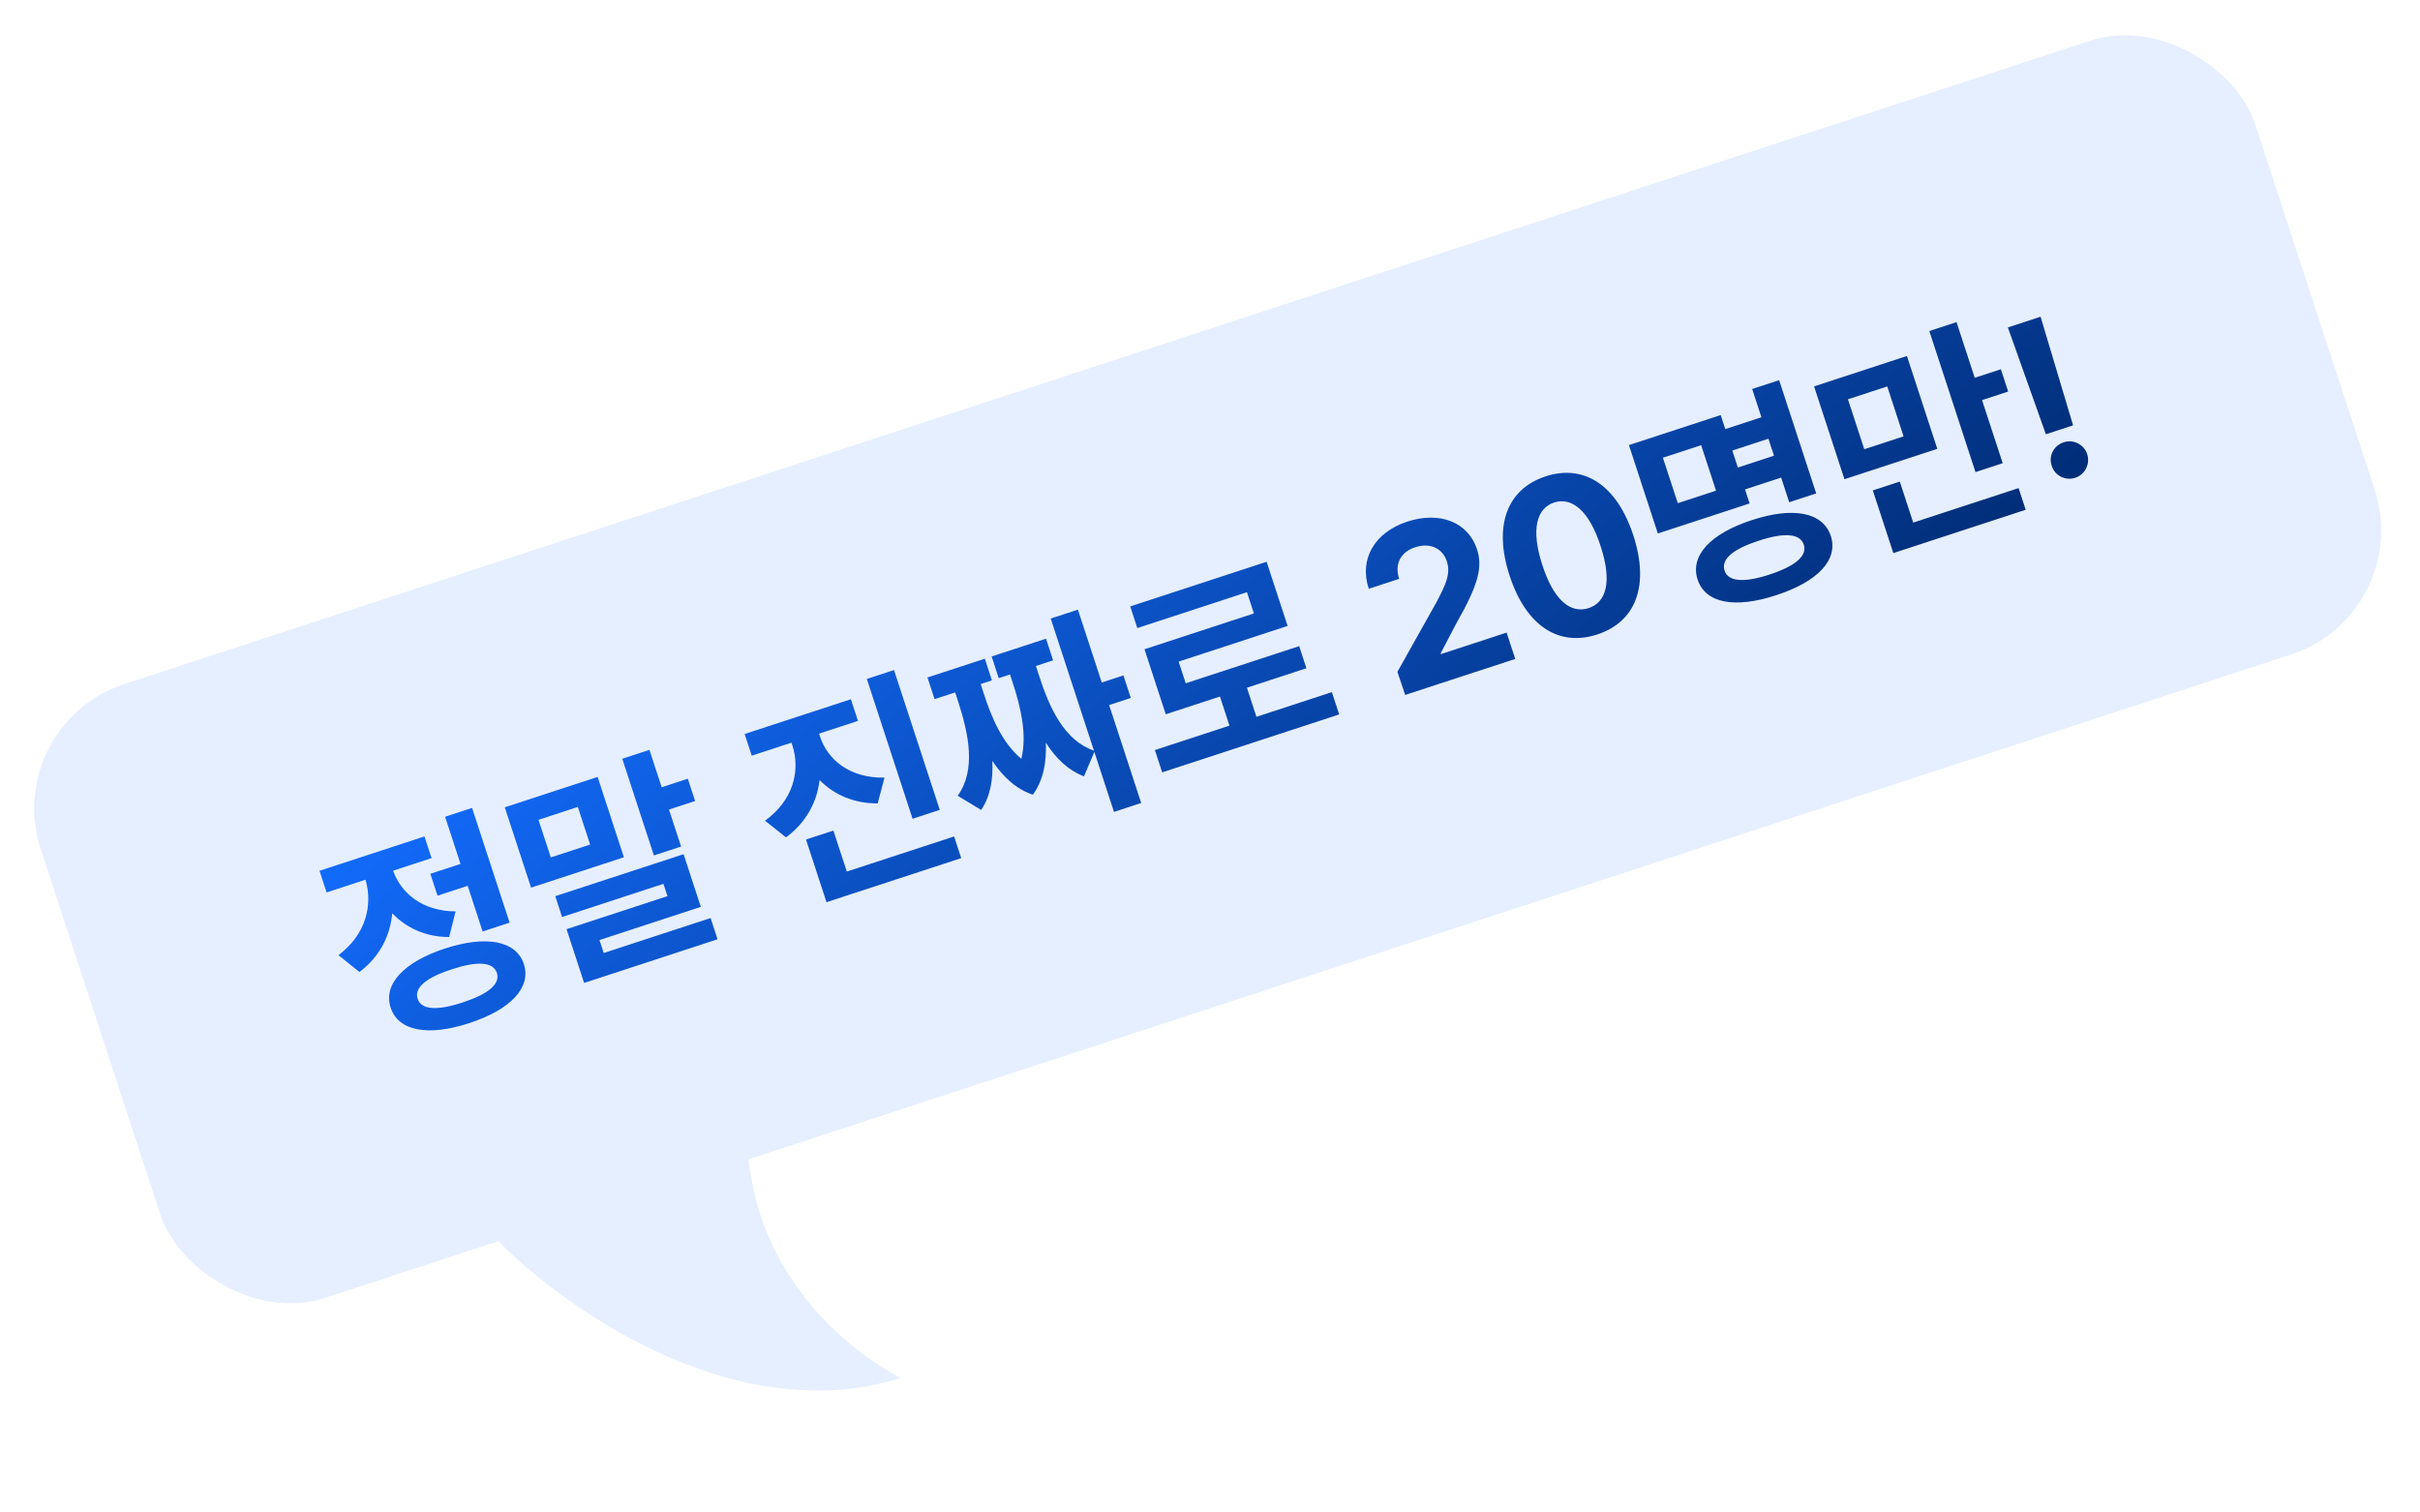
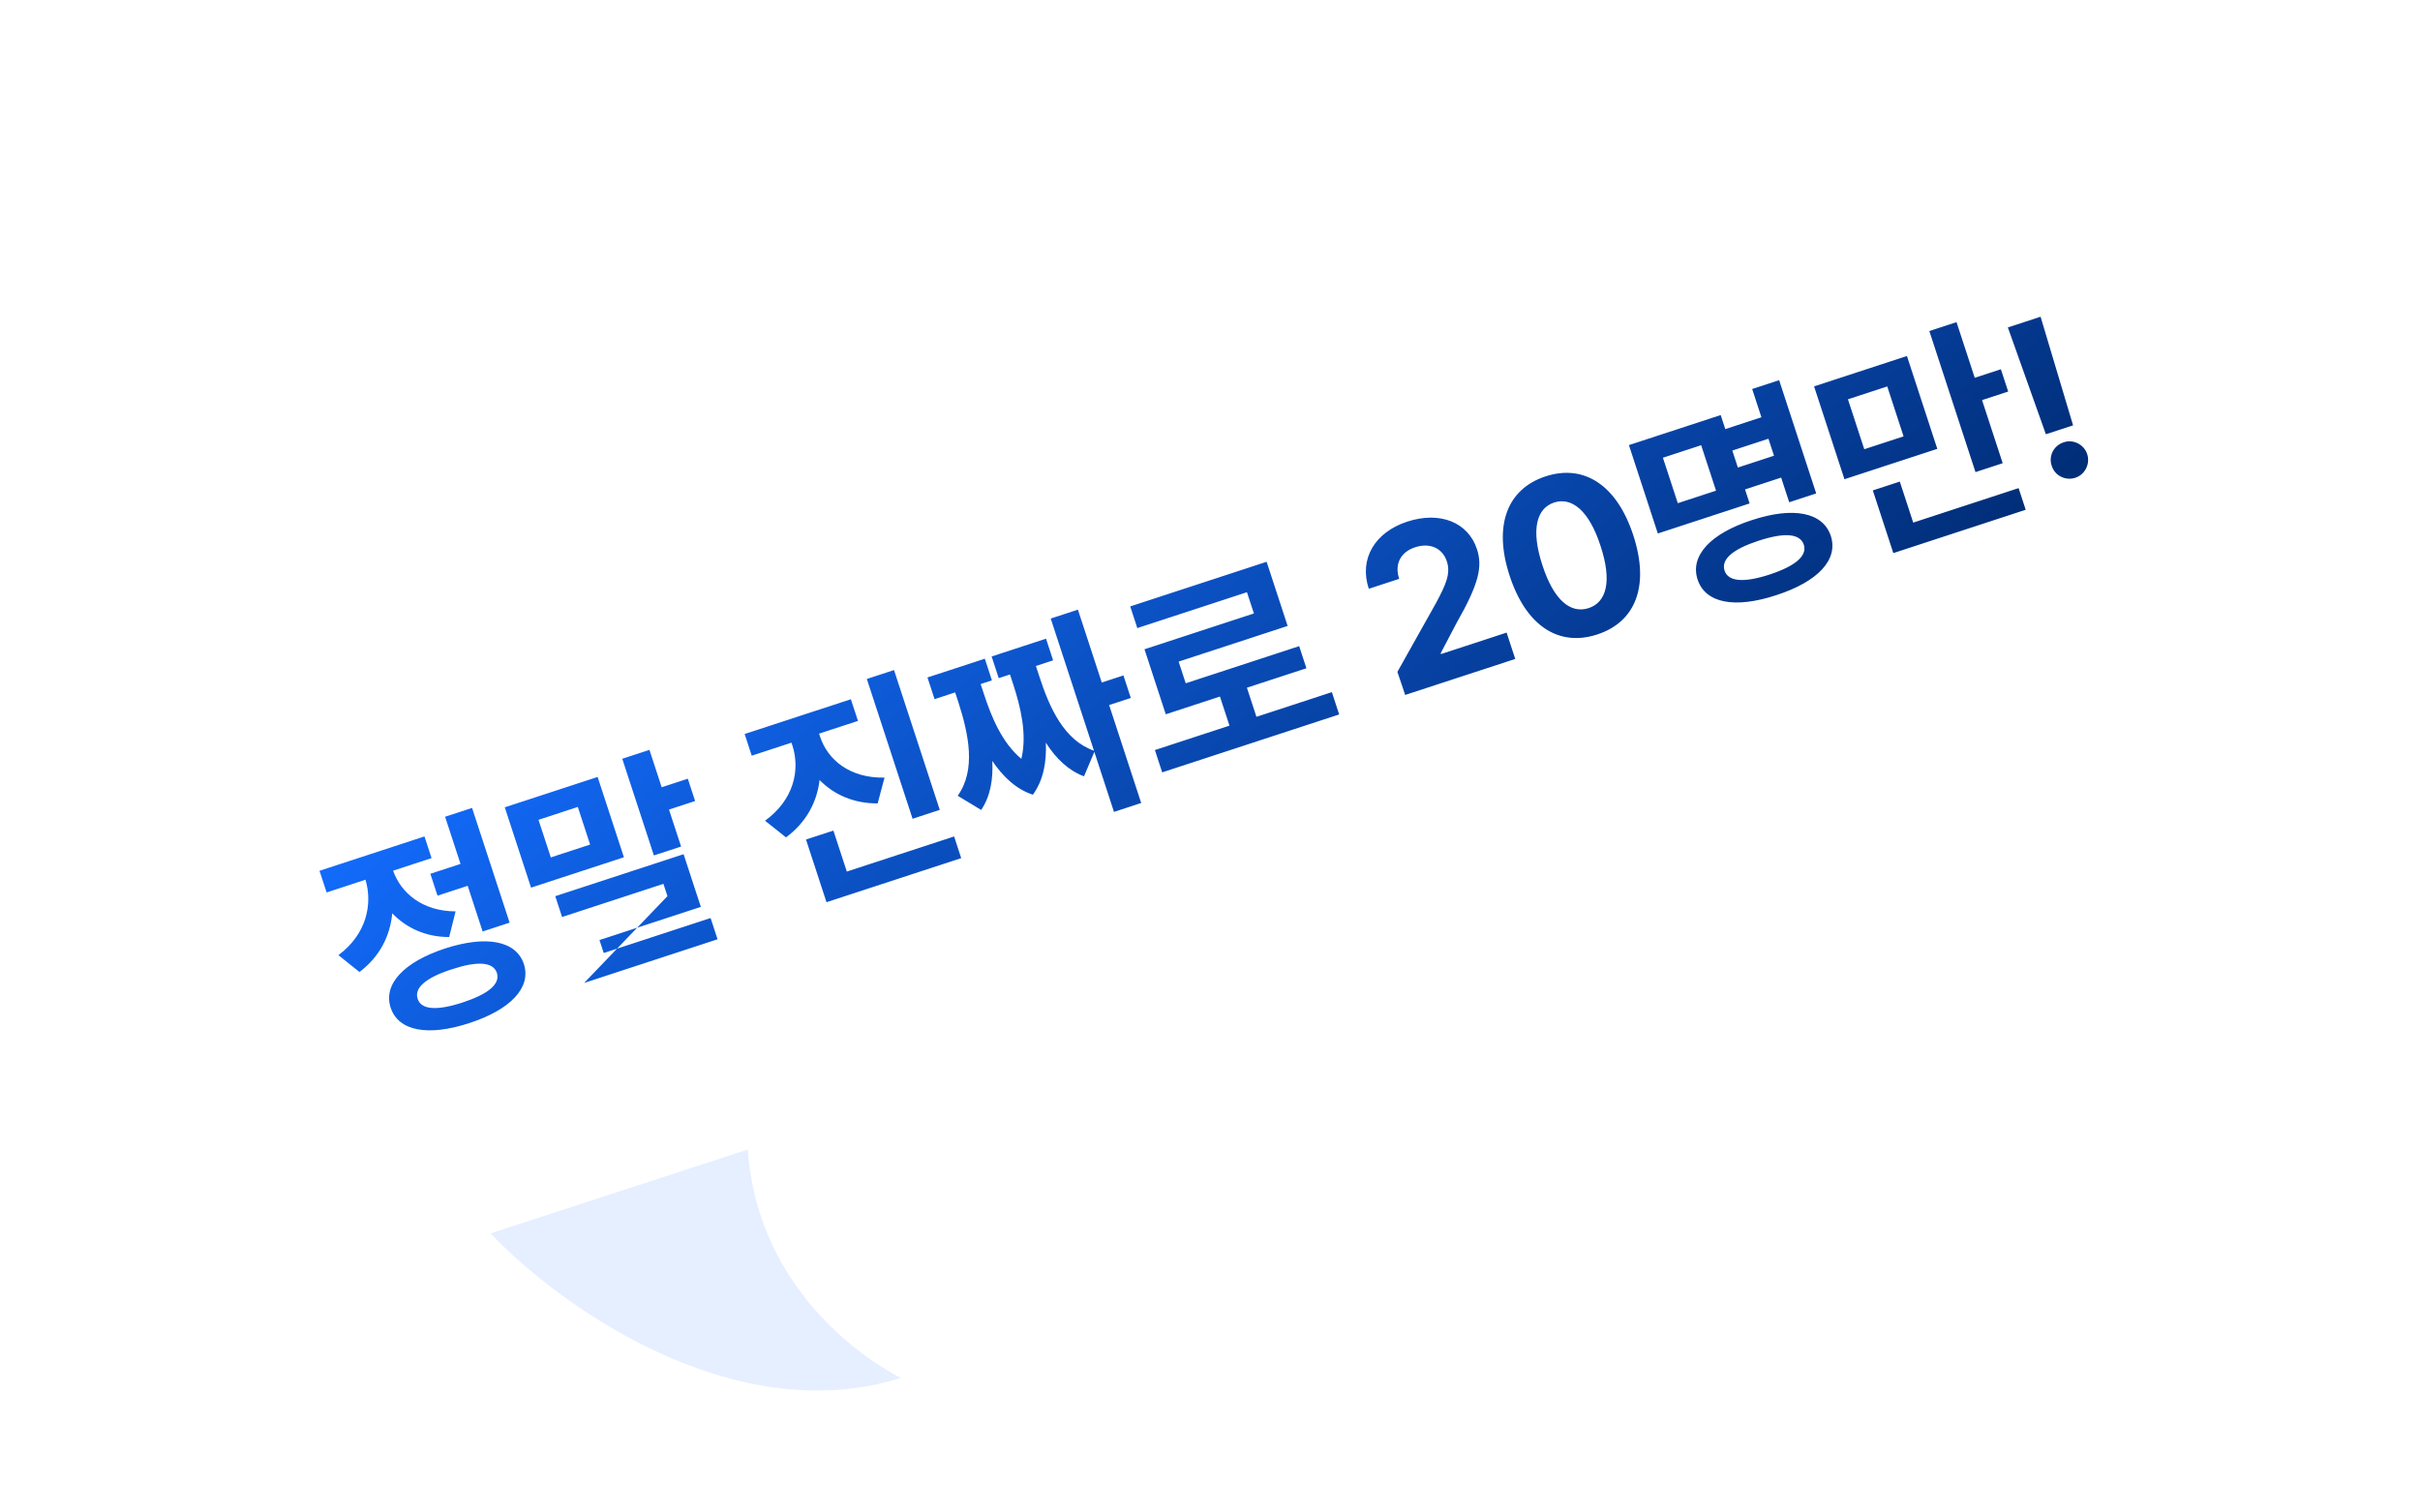
<svg xmlns="http://www.w3.org/2000/svg" width="296" height="185" viewBox="0 0 296 185" fill="none">
-   <rect y="88.642" width="285" height="79" rx="16" transform="rotate(-18.121 0 88.642)" fill="#E6EFFF" />
-   <path d="M57.74 98.82L62.333 112.854L59.032 113.934L57.204 108.347L53.514 109.554L52.638 106.877L56.328 105.67L54.44 99.901L57.74 98.82ZM41.394 116.829C44.841 114.262 45.596 110.592 44.705 107.604L39.949 109.16L39.081 106.509L51.919 102.308L52.787 104.959L48.083 106.498C49.049 109.231 51.649 111.459 55.726 111.477L54.939 114.612C52.064 114.618 49.696 113.494 47.977 111.712C47.724 114.456 46.46 117.012 43.968 118.892L41.394 116.829ZM47.784 123.254C46.844 120.383 49.384 117.681 54.421 116.018C59.48 114.377 63.125 115.054 64.078 117.922C65.005 120.798 62.461 123.486 57.406 125.14C52.364 126.79 48.723 126.126 47.784 123.254ZM51.084 122.174C51.526 123.525 53.45 123.644 56.581 122.619C59.726 121.59 61.207 120.358 60.777 119.002C60.318 117.642 58.395 117.523 55.254 118.565C52.119 119.577 50.638 120.81 51.084 122.174ZM79.437 91.72L80.934 96.294L84.13 95.248L85.023 97.977L81.827 99.023L83.307 103.545L79.98 104.633L76.111 92.809L79.437 91.72ZM64.956 108.572L61.741 98.748L73.098 95.032L76.313 104.855L64.956 108.572ZM68.75 112.164L67.916 109.617L83.613 104.48L85.722 110.925L73.326 114.982L73.845 116.567L86.916 112.289L87.767 114.888L71.447 120.229L69.295 113.654L81.639 109.614L81.146 108.107L68.75 112.164ZM67.372 104.875L72.179 103.302L70.674 98.702L65.866 100.276L67.372 104.875ZM100.296 90.073C101.206 92.897 103.917 95.203 108.189 95.114L107.351 98.266C104.423 98.288 102.008 97.194 100.245 95.412C99.932 98.104 98.617 100.591 96.139 102.424L93.573 100.386C97.098 97.837 97.896 94.167 96.918 91.178L96.807 90.84L91.948 92.431L91.08 89.78L104.074 85.528L104.942 88.178L100.186 89.735L100.296 90.073ZM101.093 110.354L98.584 102.688L101.937 101.591L103.578 106.606L116.702 102.312L117.569 104.962L101.093 110.354ZM111.621 100.148L106.025 83.048L109.351 81.96L114.947 99.059L111.621 100.148ZM131.845 74.57L134.762 83.483L137.412 82.616L138.314 85.371L135.663 86.238L139.584 98.218L136.257 99.307L133.855 91.966L132.589 94.955C130.673 94.244 129.155 92.77 127.92 90.843C128.02 93.213 127.627 95.442 126.333 97.203C124.288 96.535 122.679 95.004 121.371 93.073C121.488 95.322 121.144 97.391 120.011 99.071L117.141 97.334C119.407 94.147 118.483 89.832 117.23 85.912L116.83 84.691L114.309 85.516L113.442 82.865L120.458 80.569L121.326 83.219L119.948 83.67L120.348 84.892C121.262 87.685 122.559 90.857 124.926 92.816C125.643 89.862 124.853 86.525 123.934 83.718L123.535 82.497L122.157 82.947L121.29 80.297L127.943 78.12L128.81 80.77L126.705 81.459L127.105 82.68C128.368 86.583 130.157 90.557 133.808 91.823L128.518 75.658L131.845 74.57ZM162.907 84.659L163.8 87.388L142.152 94.472L141.259 91.743L150.381 88.758L149.216 85.198L142.589 87.367L139.986 79.414L153.37 75.035L152.519 72.436L139.11 76.824L138.242 74.174L154.926 68.714L157.495 76.562L144.163 80.925L145.031 83.575L158.908 79.034L159.792 81.737L152.516 84.118L153.681 87.678L162.907 84.659ZM171.874 85.004L170.921 82.18L175.645 73.758C176.851 71.508 177.459 70.158 176.97 68.663C176.422 66.987 174.821 66.36 173.097 66.939C171.326 67.504 170.535 69 171.139 70.802L167.423 72.018C166.207 68.345 168.166 65.1 172.129 63.803C176.157 62.485 179.586 63.909 180.653 67.171C181.355 69.314 180.89 71.409 178.166 76.184L176.217 79.9L176.251 80.004L184.281 77.376L185.336 80.599L171.874 85.004ZM195.371 77.603C190.654 79.146 186.66 76.569 184.645 70.41C182.633 64.264 184.353 59.803 189.043 58.268C193.734 56.733 197.758 59.314 199.77 65.46C201.794 71.645 200.075 76.063 195.371 77.603ZM188.647 69.1C190.041 73.449 192.133 75.095 194.316 74.38C196.499 73.666 197.201 71.106 195.767 66.77C194.373 62.465 192.264 60.767 190.09 61.464C187.924 62.188 187.239 64.799 188.647 69.1ZM217.614 46.501L222.147 60.353L218.846 61.433L217.86 58.418L213.442 59.864L214.003 61.579L202.777 65.253L199.239 54.442L210.465 50.768L211.027 52.484L215.445 51.038L214.314 47.581L217.614 46.501ZM207.64 70.883C206.688 67.972 209.223 65.258 214.269 63.621C219.319 61.954 222.969 62.644 223.934 65.551C224.878 68.479 222.33 71.154 217.271 72.795C212.234 74.458 208.597 73.807 207.64 70.883ZM205.218 61.548L209.896 60.017L208.076 54.456L203.398 55.987L205.218 61.548ZM210.94 69.803C211.383 71.154 213.315 71.299 216.446 70.274C219.591 69.245 221.063 67.986 220.634 66.631C220.162 65.232 218.238 65.113 215.094 66.142C211.962 67.167 210.481 68.4 210.94 69.803ZM212.566 57.187L216.984 55.742L216.304 53.663L211.886 55.108L212.566 57.187ZM233.244 43.544L236.96 54.901L225.603 58.617L221.887 47.261L233.244 43.544ZM231.581 67.652L229.072 59.985L232.372 58.905L234.014 63.921L246.904 59.703L247.771 62.353L231.581 67.652ZM228.027 54.947L232.835 53.374L230.837 47.267L226.029 48.84L228.027 54.947ZM241.631 57.745L235.984 40.49L239.31 39.401L241.539 46.21L244.735 45.164L245.628 47.892L242.432 48.939L244.957 56.657L241.631 57.745ZM249.592 38.741L253.566 52.027L250.24 53.116L245.59 40.05L249.592 38.741ZM250.954 56.968C250.536 55.781 251.205 54.483 252.431 54.096C253.583 53.705 254.902 54.352 255.294 55.547C255.689 56.756 255.007 58.058 253.851 58.436C252.63 58.836 251.323 58.184 250.954 56.968Z" fill="url(#paint0_linear_298_190)" />
+   <path d="M57.74 98.82L62.333 112.854L59.032 113.934L57.204 108.347L53.514 109.554L52.638 106.877L56.328 105.67L54.44 99.901L57.74 98.82ZM41.394 116.829C44.841 114.262 45.596 110.592 44.705 107.604L39.949 109.16L39.081 106.509L51.919 102.308L52.787 104.959L48.083 106.498C49.049 109.231 51.649 111.459 55.726 111.477L54.939 114.612C52.064 114.618 49.696 113.494 47.977 111.712C47.724 114.456 46.46 117.012 43.968 118.892L41.394 116.829ZM47.784 123.254C46.844 120.383 49.384 117.681 54.421 116.018C59.48 114.377 63.125 115.054 64.078 117.922C65.005 120.798 62.461 123.486 57.406 125.14C52.364 126.79 48.723 126.126 47.784 123.254ZM51.084 122.174C51.526 123.525 53.45 123.644 56.581 122.619C59.726 121.59 61.207 120.358 60.777 119.002C60.318 117.642 58.395 117.523 55.254 118.565C52.119 119.577 50.638 120.81 51.084 122.174ZM79.437 91.72L80.934 96.294L84.13 95.248L85.023 97.977L81.827 99.023L83.307 103.545L79.98 104.633L76.111 92.809L79.437 91.72ZM64.956 108.572L61.741 98.748L73.098 95.032L76.313 104.855L64.956 108.572ZM68.75 112.164L67.916 109.617L83.613 104.48L85.722 110.925L73.326 114.982L73.845 116.567L86.916 112.289L87.767 114.888L71.447 120.229L81.639 109.614L81.146 108.107L68.75 112.164ZM67.372 104.875L72.179 103.302L70.674 98.702L65.866 100.276L67.372 104.875ZM100.296 90.073C101.206 92.897 103.917 95.203 108.189 95.114L107.351 98.266C104.423 98.288 102.008 97.194 100.245 95.412C99.932 98.104 98.617 100.591 96.139 102.424L93.573 100.386C97.098 97.837 97.896 94.167 96.918 91.178L96.807 90.84L91.948 92.431L91.08 89.78L104.074 85.528L104.942 88.178L100.186 89.735L100.296 90.073ZM101.093 110.354L98.584 102.688L101.937 101.591L103.578 106.606L116.702 102.312L117.569 104.962L101.093 110.354ZM111.621 100.148L106.025 83.048L109.351 81.96L114.947 99.059L111.621 100.148ZM131.845 74.57L134.762 83.483L137.412 82.616L138.314 85.371L135.663 86.238L139.584 98.218L136.257 99.307L133.855 91.966L132.589 94.955C130.673 94.244 129.155 92.77 127.92 90.843C128.02 93.213 127.627 95.442 126.333 97.203C124.288 96.535 122.679 95.004 121.371 93.073C121.488 95.322 121.144 97.391 120.011 99.071L117.141 97.334C119.407 94.147 118.483 89.832 117.23 85.912L116.83 84.691L114.309 85.516L113.442 82.865L120.458 80.569L121.326 83.219L119.948 83.67L120.348 84.892C121.262 87.685 122.559 90.857 124.926 92.816C125.643 89.862 124.853 86.525 123.934 83.718L123.535 82.497L122.157 82.947L121.29 80.297L127.943 78.12L128.81 80.77L126.705 81.459L127.105 82.68C128.368 86.583 130.157 90.557 133.808 91.823L128.518 75.658L131.845 74.57ZM162.907 84.659L163.8 87.388L142.152 94.472L141.259 91.743L150.381 88.758L149.216 85.198L142.589 87.367L139.986 79.414L153.37 75.035L152.519 72.436L139.11 76.824L138.242 74.174L154.926 68.714L157.495 76.562L144.163 80.925L145.031 83.575L158.908 79.034L159.792 81.737L152.516 84.118L153.681 87.678L162.907 84.659ZM171.874 85.004L170.921 82.18L175.645 73.758C176.851 71.508 177.459 70.158 176.97 68.663C176.422 66.987 174.821 66.36 173.097 66.939C171.326 67.504 170.535 69 171.139 70.802L167.423 72.018C166.207 68.345 168.166 65.1 172.129 63.803C176.157 62.485 179.586 63.909 180.653 67.171C181.355 69.314 180.89 71.409 178.166 76.184L176.217 79.9L176.251 80.004L184.281 77.376L185.336 80.599L171.874 85.004ZM195.371 77.603C190.654 79.146 186.66 76.569 184.645 70.41C182.633 64.264 184.353 59.803 189.043 58.268C193.734 56.733 197.758 59.314 199.77 65.46C201.794 71.645 200.075 76.063 195.371 77.603ZM188.647 69.1C190.041 73.449 192.133 75.095 194.316 74.38C196.499 73.666 197.201 71.106 195.767 66.77C194.373 62.465 192.264 60.767 190.09 61.464C187.924 62.188 187.239 64.799 188.647 69.1ZM217.614 46.501L222.147 60.353L218.846 61.433L217.86 58.418L213.442 59.864L214.003 61.579L202.777 65.253L199.239 54.442L210.465 50.768L211.027 52.484L215.445 51.038L214.314 47.581L217.614 46.501ZM207.64 70.883C206.688 67.972 209.223 65.258 214.269 63.621C219.319 61.954 222.969 62.644 223.934 65.551C224.878 68.479 222.33 71.154 217.271 72.795C212.234 74.458 208.597 73.807 207.64 70.883ZM205.218 61.548L209.896 60.017L208.076 54.456L203.398 55.987L205.218 61.548ZM210.94 69.803C211.383 71.154 213.315 71.299 216.446 70.274C219.591 69.245 221.063 67.986 220.634 66.631C220.162 65.232 218.238 65.113 215.094 66.142C211.962 67.167 210.481 68.4 210.94 69.803ZM212.566 57.187L216.984 55.742L216.304 53.663L211.886 55.108L212.566 57.187ZM233.244 43.544L236.96 54.901L225.603 58.617L221.887 47.261L233.244 43.544ZM231.581 67.652L229.072 59.985L232.372 58.905L234.014 63.921L246.904 59.703L247.771 62.353L231.581 67.652ZM228.027 54.947L232.835 53.374L230.837 47.267L226.029 48.84L228.027 54.947ZM241.631 57.745L235.984 40.49L239.31 39.401L241.539 46.21L244.735 45.164L245.628 47.892L242.432 48.939L244.957 56.657L241.631 57.745ZM249.592 38.741L253.566 52.027L250.24 53.116L245.59 40.05L249.592 38.741ZM250.954 56.968C250.536 55.781 251.205 54.483 252.431 54.096C253.583 53.705 254.902 54.352 255.294 55.547C255.689 56.756 255.007 58.058 253.851 58.436C252.63 58.836 251.323 58.184 250.954 56.968Z" fill="url(#paint0_linear_298_190)" />
  <path d="M110.2 168.538C89.552 175.043 68.127 159.463 59.995 150.86L91.462 140.607C92.876 160.406 110.2 168.538 110.2 168.538Z" fill="#E6EFFF" />
  <defs>
    <linearGradient id="paint0_linear_298_190" x1="36.569" y1="103.93" x2="112.143" y2="190.041" gradientUnits="userSpaceOnUse">
      <stop stop-color="#136DFF" />
      <stop offset="1" stop-color="#002A70" />
    </linearGradient>
  </defs>
</svg>